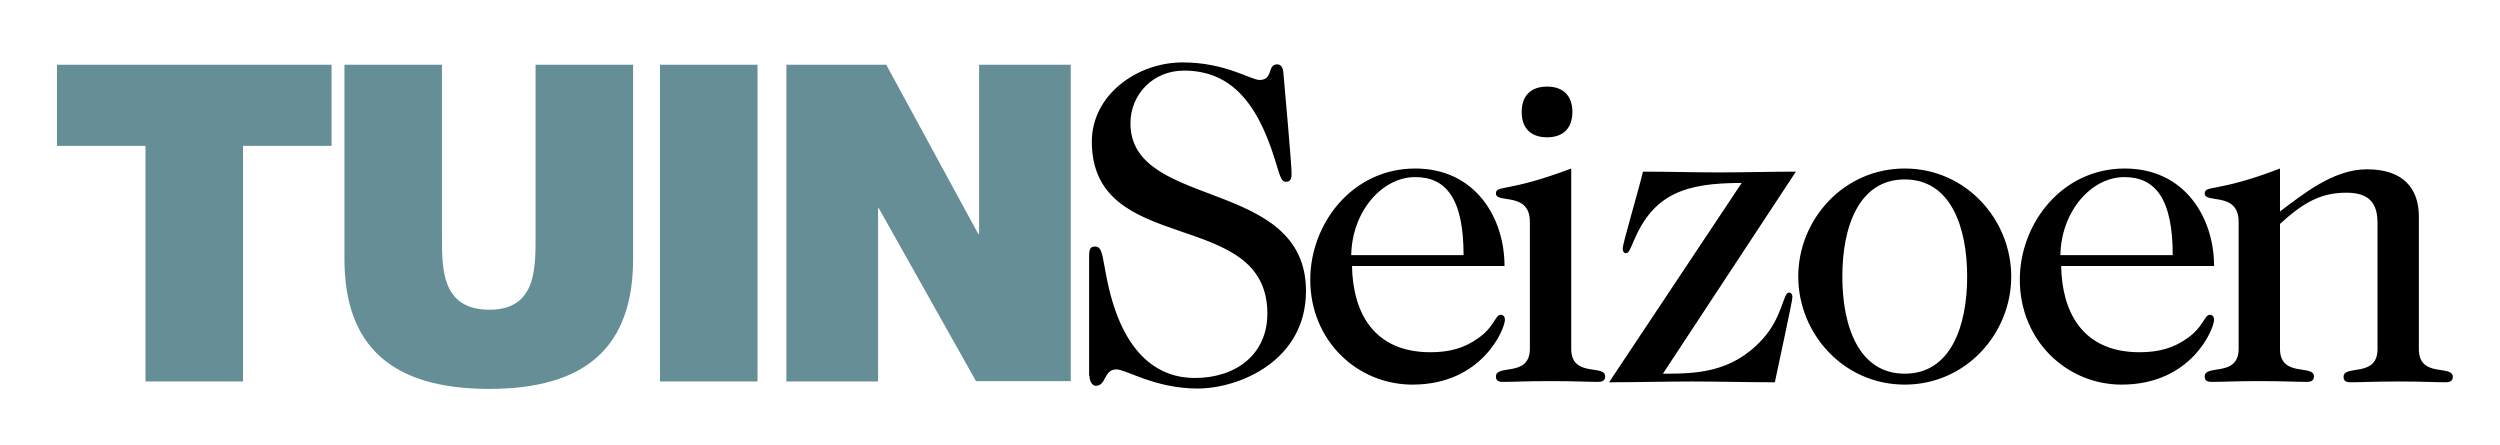
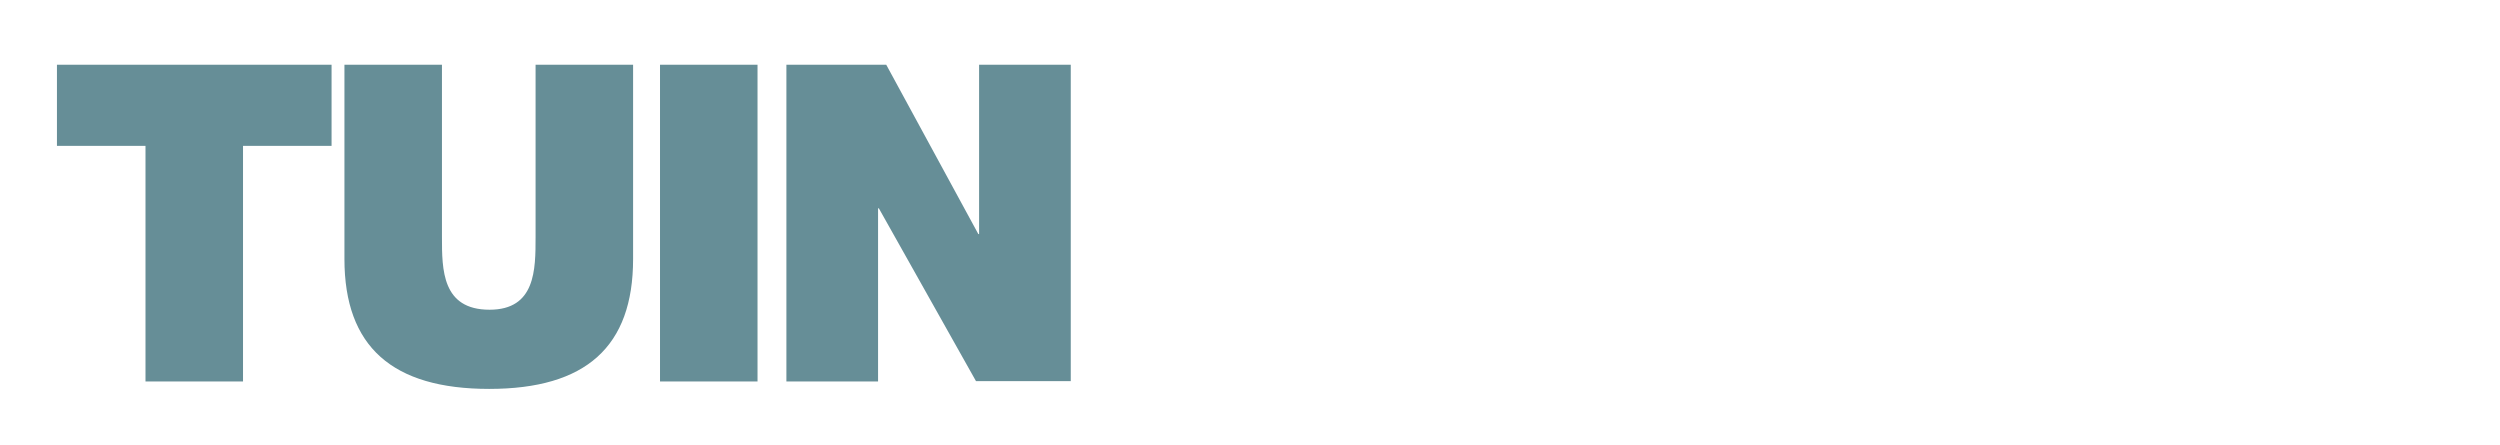
<svg xmlns="http://www.w3.org/2000/svg" version="1.1" id="Laag_1" x="0px" y="0px" viewBox="0 0 640.9 114.1" style="enable-background:new 0 0 640.9 114.1;" xml:space="preserve">
  <style type="text/css">
	.st0{fill:#668E97;}
</style>
  <g>
-     <path d="M584.5,43.2c-16.1,6.2-19.3,4.2-19.3,6.4c0,2.7,8.7-0.6,8.7,7.3v32.5c0,7.4-8.7,3.9-8.7,7.1c0,1.1,0.6,1.4,1.9,1.4   c2.9,0,5.7-0.2,12.1-0.2c6.5,0,9.2,0.2,12.1,0.2c1.3,0,1.9-0.4,1.9-1.4c0-3.2-8.7,0.4-8.7-7.1v-32c5.7-5.2,10.2-8,17-8   c6,0,8,2.8,8,7.8v32.3c0,7.4-8.7,3.9-8.7,7.1c0,1.1,0.6,1.4,1.9,1.4c2.9,0,5.7-0.2,12.1-0.2c6.5,0,9.2,0.2,12.1,0.2   c1.3,0,1.9-0.4,1.9-1.4c0-3.2-8.7,0.4-8.7-7.1v-34c0-7-3.8-12.1-13.3-12.1c-8.8,0-16.6,6.6-22.3,10.8V43.2z M567.6,68.2   c0-12.4-7.5-25-22.9-25c-16.1,0-26.9,14.1-26.9,28.5c0,15.7,12.1,26.9,26.1,26.9c18,0,23.7-14.4,23.7-16.6c0-0.8-0.4-1.3-1.1-1.3   c-1.4,0-1.6,3.2-5.9,6.1c-3.4,2.4-7.1,3.5-12.1,3.5c-14.7,0-19.9-10.4-20.1-22.1H567.6z M528.2,65.4c0.2-11.2,7.9-20,16.4-20   c7.9,0,12.4,5.5,12.4,20H528.2z M488.3,98.6c15.7,0,27.3-13.1,27.3-27.7S504,43.2,488.3,43.2c-15.7,0-27.3,13.1-27.3,27.7   S472.6,98.6,488.3,98.6 M488.3,95.8c-11.8,0-16-12.2-16-24.9s4.2-24.9,16-24.9c11.8,0,16,12.2,16,24.9S500.1,95.8,488.3,95.8    M460.4,44c-6.5,0-13.1,0.2-19.6,0.2c-6.5,0-13.1-0.2-19.6-0.2c-1.5,6.1-5.2,18.4-5.2,19.7c0,0.6,0.2,1.2,0.8,1.2   c0.7,0,0.9-0.5,2.1-3.3c5.1-12,13.3-14.7,27.6-14.7l-34,51.1c7.1,0,14.1-0.2,21.3-0.2c7.1,0,14.1,0.2,21.2,0.2   c1.5-7.2,4.5-20.8,4.5-21.8c0-0.8-0.4-1.2-0.9-1.2c-1.5,0-1.6,6.4-6.9,12.1c-7.9,8.6-17.2,8.7-25.4,8.7L460.4,44z M396.6,35.2   c4.4,0,6.5-2.6,6.5-6.5c0-3.9-2.1-6.5-6.5-6.5s-6.5,2.6-6.5,6.5C390.1,32.6,392.2,35.2,396.6,35.2 M402.8,43.2   c-16.4,6.2-19.3,4.2-19.3,6.4c0,2.7,8.7-0.6,8.7,7.3v32.5c0,7.4-8.7,3.9-8.7,7.1c0,1.1,0.6,1.4,1.9,1.4c2.9,0,5.7-0.2,12.1-0.2   c6.5,0,9.2,0.2,12.1,0.2c1.3,0,1.9-0.4,1.9-1.4c0-3.2-8.7,0.4-8.7-7.1V43.2z M385.7,68.2c0-12.4-7.5-25-22.9-25   c-16.1,0-26.9,14.1-26.9,28.5c0,15.7,12.1,26.9,26.2,26.9c18,0,23.7-14.4,23.7-16.6c0-0.8-0.4-1.3-1.1-1.3c-1.4,0-1.6,3.2-5.9,6.1   c-3.4,2.4-7.1,3.5-12.1,3.5c-14.7,0-19.9-10.4-20.1-22.1H385.7z M346.4,65.4c0.2-11.2,7.9-20,16.4-20c7.9,0,12.4,5.5,12.4,20H346.4   z M279.3,96.3c0,1.6,0.8,2.6,1.6,2.6c2.8,0,2-4.2,5.3-4.2c2.5,0,9.9,4.9,20.8,4.9c10.7,0,27.8-7.1,27.8-25c0-29.2-45-20.7-45-43   c0-7.4,5.8-13.5,13.7-13.5c11.3,0,18.5,7.2,23.3,22.7c1.5,4.9,1.7,5.8,2.9,5.8c1.3,0,1.4-1.1,1.4-2c0-1.1,0-2.4-2.1-26   c-0.1-1.3-0.6-2.1-1.6-2.1c-2.6,0-0.9,4-4.5,4c-2.2,0-8.8-4.5-19.7-4.5c-11.8,0-23.3,8.4-23.3,20.3c0,29.8,45,16.6,45,44.1   c0,10.4-8,16.5-18.6,16.5c-8.7,0-18.3-5.2-22.4-24.7c-1.4-6.7-1.2-9-3.2-9c-1.5,0-1.5,1.2-1.5,3.1V96.3z" />
    <path class="st0" d="M201.5,97.8h23.6V53.4h0.2l24.9,44.3h24.3V16.6H251V60h-0.2l-23.6-43.4h-25.6V97.8z M169.2,97.8h25V16.6h-25   V97.8z M162.3,16.6h-25v44.2c0,8.3,0,18.6-11.8,18.6c-12.2,0-12.2-10.3-12.2-18.6V16.6h-25v49.8c0,22.5,12.3,33.3,37.1,33.3   s36.9-10.8,36.9-33.3V16.6z M37.3,97.8h25V37.4h22.7V16.6H14.6v20.8h22.7V97.8z" />
  </g>
</svg>